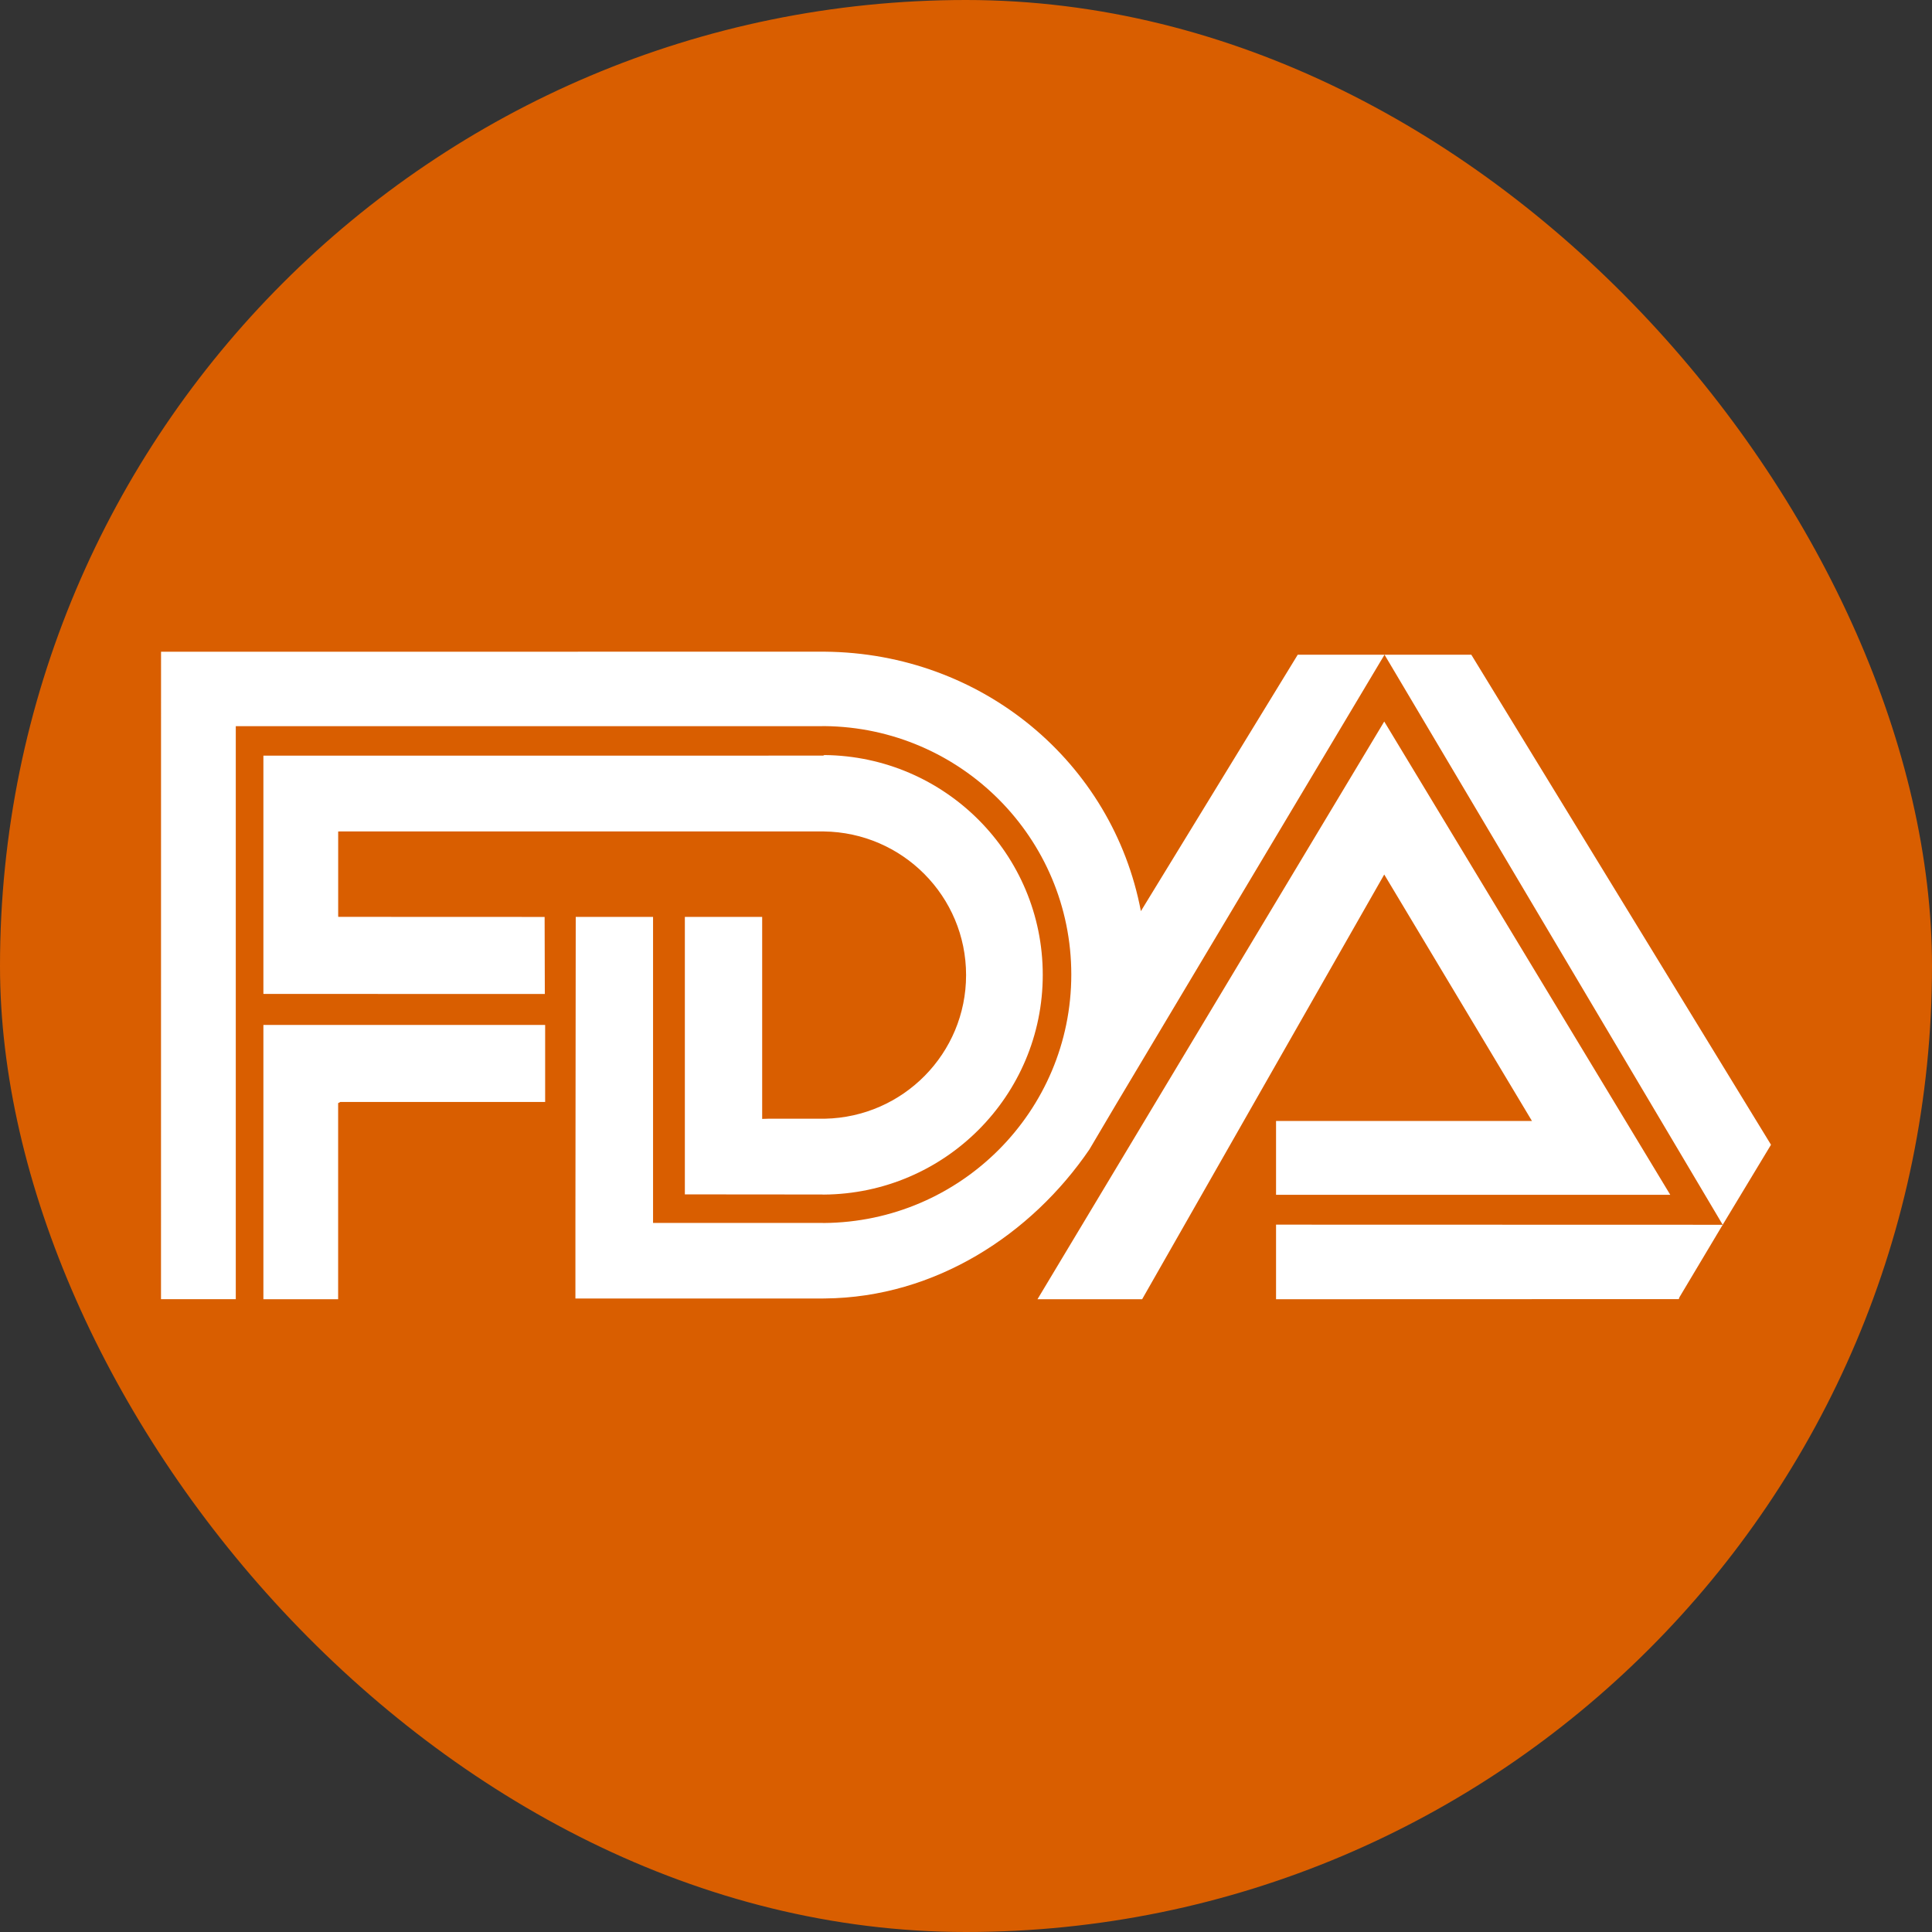
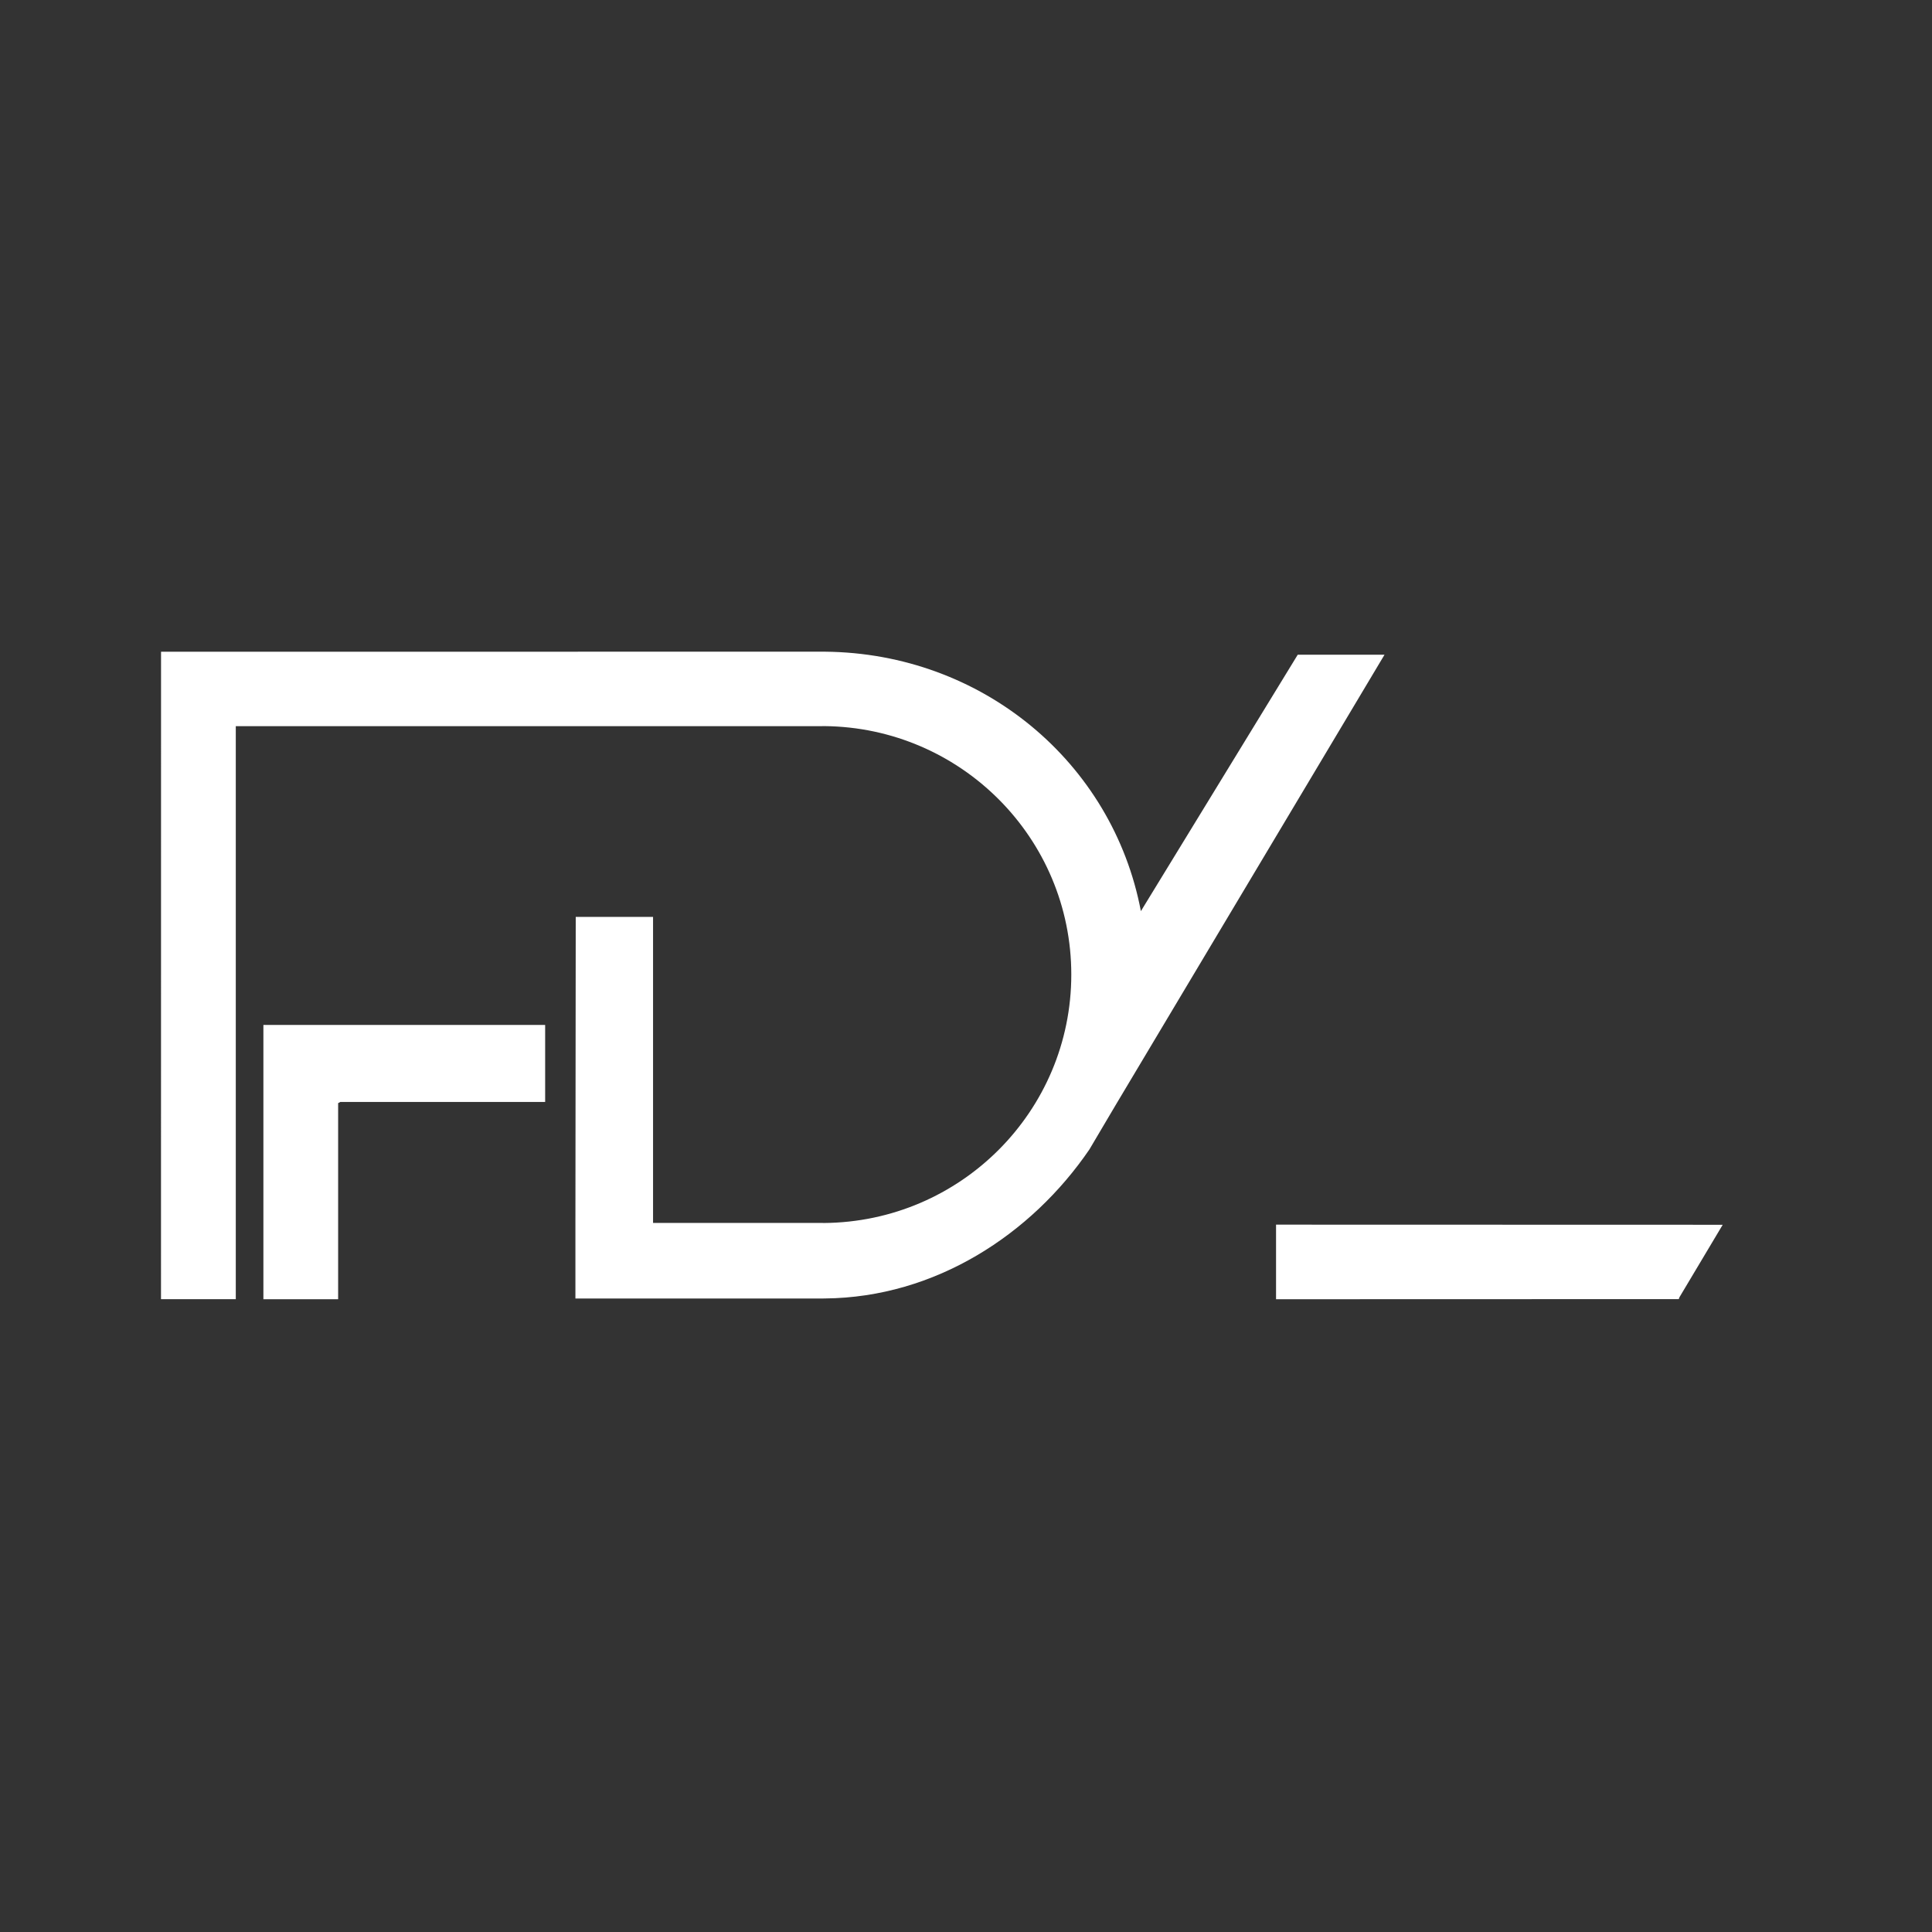
<svg xmlns="http://www.w3.org/2000/svg" fill="none" height="48" viewBox="0 0 48 48" width="48">
  <rect x="0" y="0" width="48" height="48" fill="#333333" stroke="none" />
-   <rect fill="#D95E00" height="48" rx="24" width="48" />
  <path clip-rule="evenodd" d="M8.455 27.378H13.544V25.464H6.617L6.544 25.464V32.279H8.401V27.407L8.455 27.378Z" fill="white" fill-rule="evenodd" />
-   <path clip-rule="evenodd" d="M6.544 18.774L20.451 18.773L20.481 18.759C23.483 18.788 25.907 21.221 25.907 24.22C25.907 27.222 23.475 29.659 20.465 29.679L20.418 29.677L17.015 29.674V22.78H18.936V27.799L19.096 27.794H20.421L20.495 27.794C22.439 27.754 24.002 26.172 24.002 24.226C24.002 22.27 22.423 20.681 20.465 20.657H8.448L8.402 20.658V22.742L8.403 22.779L13.531 22.781L13.536 24.695L6.565 24.694L6.544 24.692L6.544 18.774ZM34.398 16.266L42.8 30.429L44 28.441L36.554 16.266H34.398ZM25.776 32.279L34.391 17.926L41.497 29.684H31.703V27.85H38.061L34.391 21.727L28.376 32.279H25.776Z" fill="white" fill-rule="evenodd" />
  <path clip-rule="evenodd" d="M42.8 30.429L31.703 30.426V32.279L41.709 32.276L41.724 32.232L42.8 30.429ZM14.296 30.368L14.304 22.78H16.225V30.368L16.225 30.383H20.422L20.466 30.385C23.867 30.361 26.616 27.607 26.616 24.212C26.616 20.823 23.874 18.072 20.481 18.04L20.422 18.041L5.858 18.041L5.858 32.278H4L4.001 16.192L20.422 16.191H20.496C24.401 16.226 27.644 18.939 28.345 22.637L32.242 16.266H34.398L27.713 27.463L27.065 28.559C25.627 30.666 23.24 32.235 20.496 32.26L20.422 32.261H14.296V30.368Z" fill="white" fill-rule="evenodd" />
</svg>